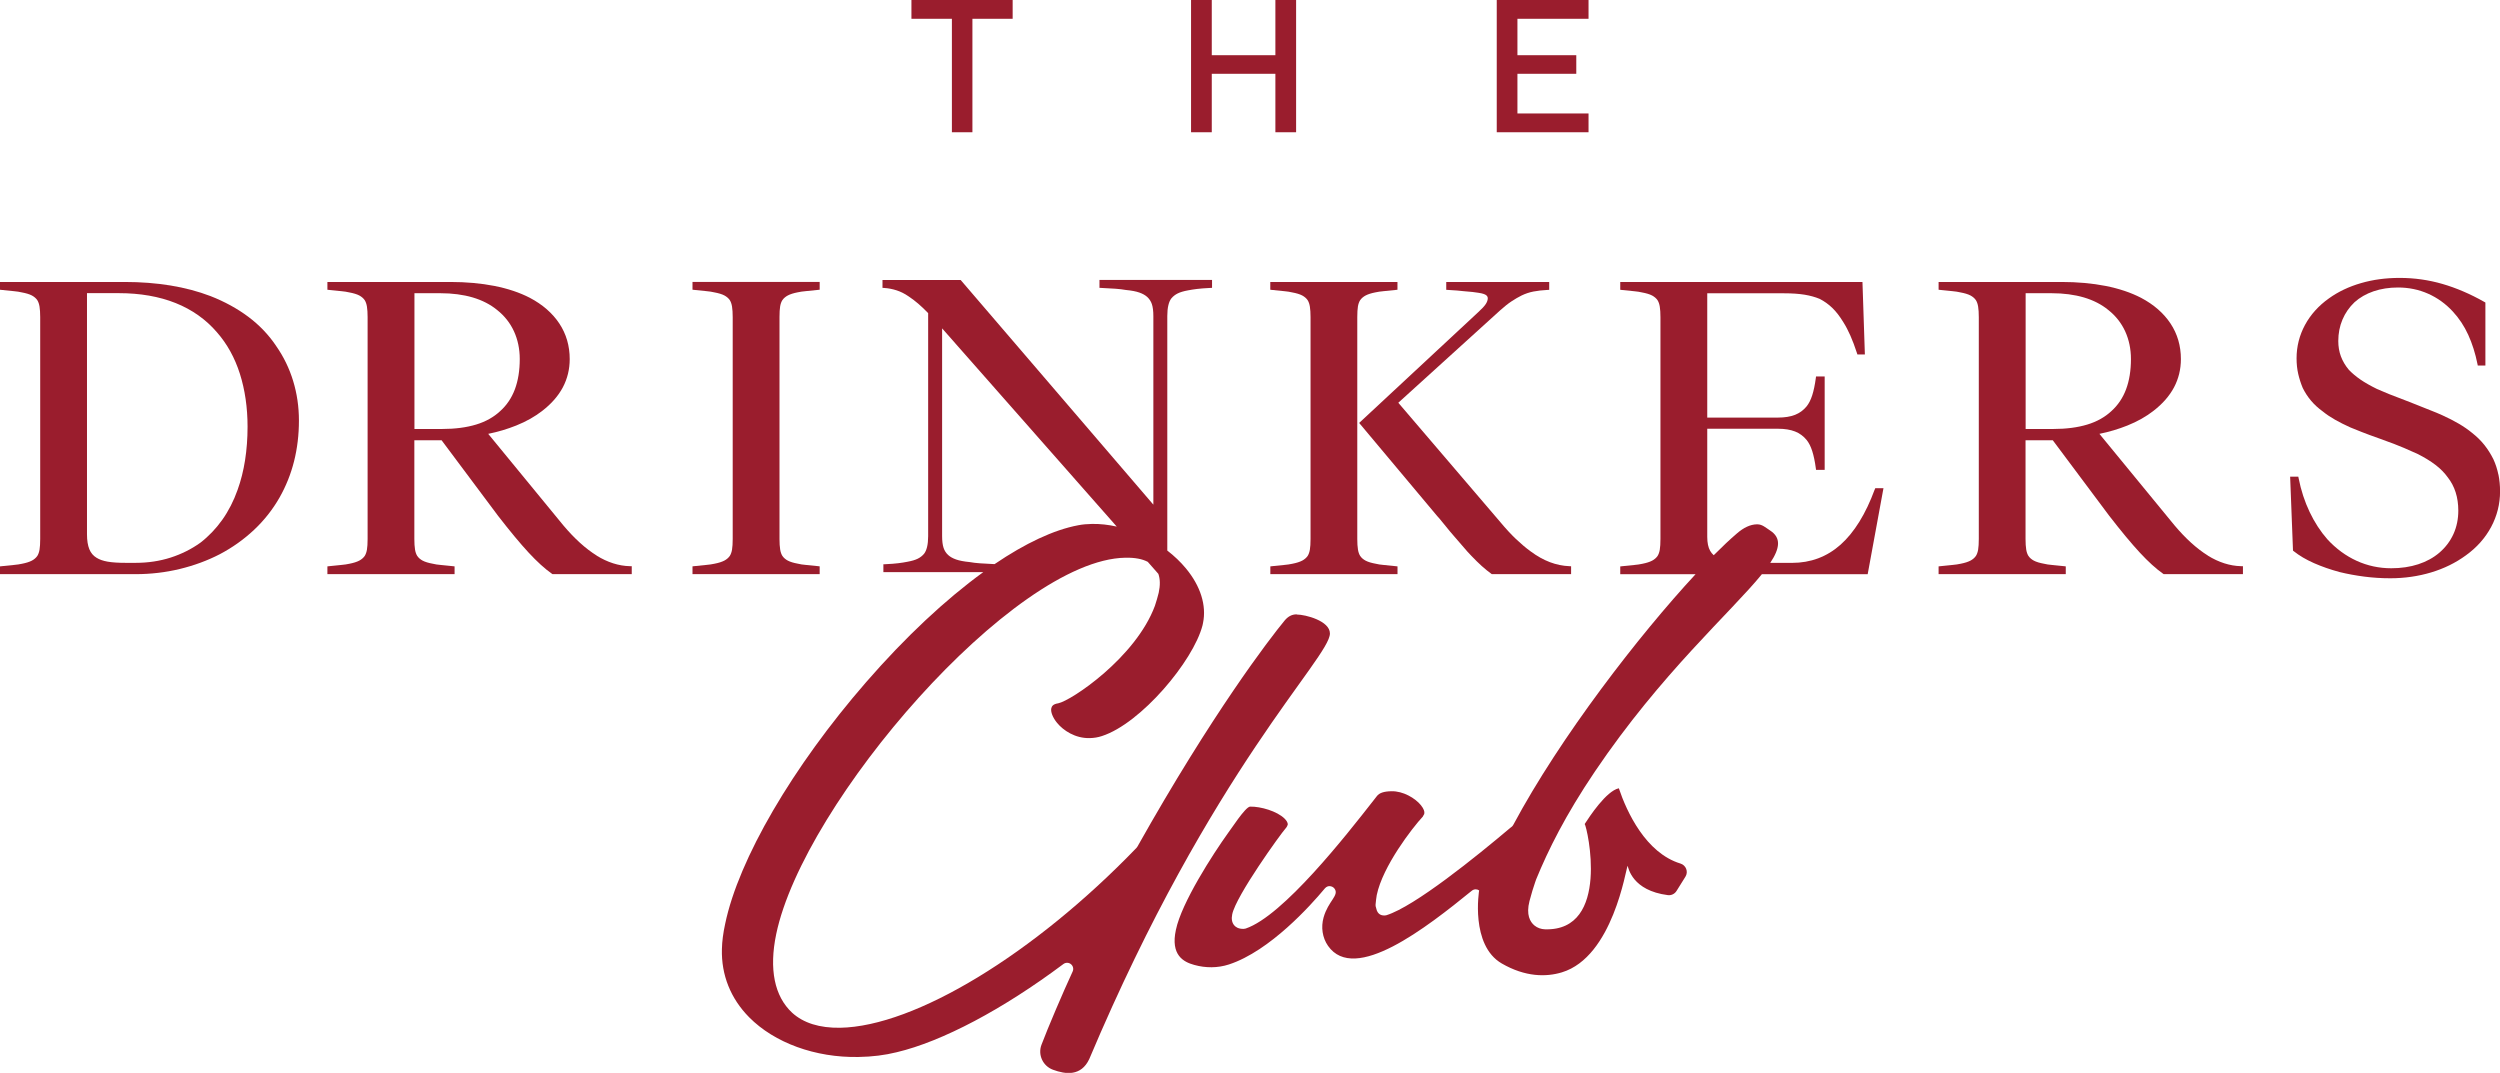
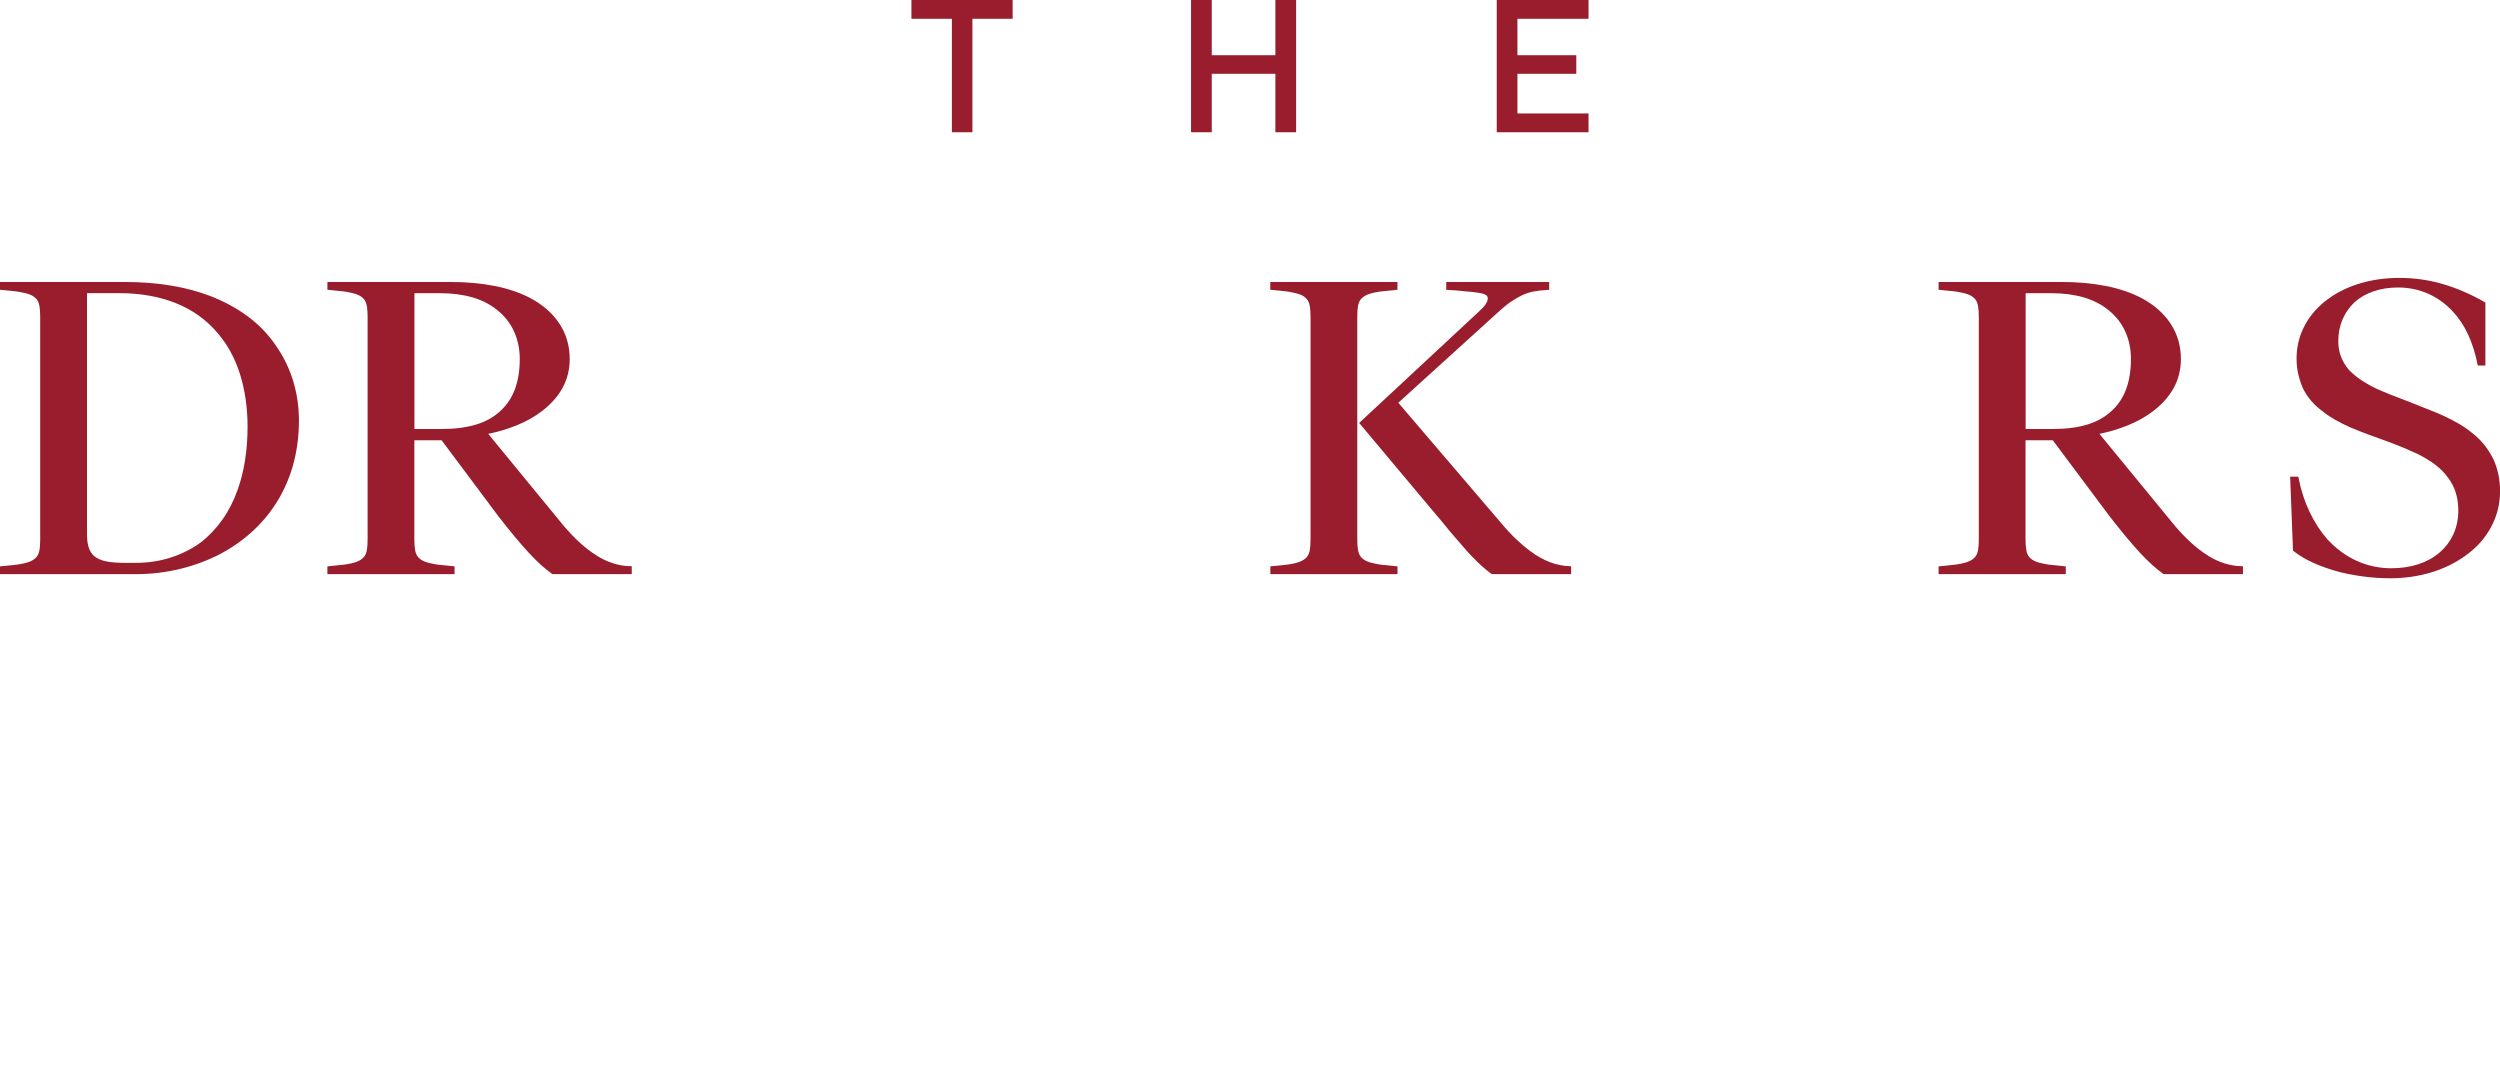
<svg xmlns="http://www.w3.org/2000/svg" id="Layer_2" data-name="Layer 2" viewBox="0 0 891.67 382.66">
  <defs>
    <style>
      .cls-1 {
        fill: #9a1d2d;
        stroke-width: 0px;
      }
    </style>
  </defs>
  <g id="Layer_1-2" data-name="Layer 1">
    <g>
-       <path class="cls-1" d="m462.5,219.12h-.11c-1.61.03-2.93.71-4.15,2.14-5.56,6.73-25.94,33.34-52.55,80.69-.11.15-.22.3-.33.45-36.55,37.92-79.04,63.71-105.72,64.17-7.33.11-13.07-1.68-17.11-5.36-6.32-5.87-8.28-15.56-5.68-28.04,9.72-46.82,84.53-133.55,124.51-134.25,3.39-.07,6.03.43,8.01,1.47l3.78,4.29c.65,1.83.7,4.04.13,6.72-.39,1.57-.84,3.12-1.36,4.68-6.86,18.47-29.83,33.84-34.49,34.77-1.87.28-2.3,1.06-2.47,1.8-.27,1.27.54,3.33,2.08,5.2,2.2,2.67,6.44,5.54,11.63,5.41,1.52-.03,2.98-.27,4.35-.73,13.87-4.46,32.55-26.69,35.87-39.43l.19-.89c1.29-6.25-.87-13.18-6.1-19.48-1.93-2.33-4.18-4.46-6.64-6.36v-83.67c0-1.5.13-2.81.39-3.87.24-1.02.61-1.84,1.08-2.43.59-.7,1.33-1.28,2.22-1.73.92-.46,2.17-.83,3.74-1.11.97-.19,2.05-.36,3.21-.5,1.17-.14,2.7-.26,4.67-.36l.65-.03v-2.81h-40.15v2.81l.65.03c2.06.1,3.76.2,5.12.29,1.32.1,2.53.24,3.65.44,2,.19,3.62.5,4.81.92,1.15.4,2.09.93,2.78,1.55.77.7,1.34,1.56,1.68,2.57.35,1.05.53,2.48.53,4.25v67.28l-68.52-79.89-.21-.24h-27.88v2.8l.64.04c1.46.09,2.94.38,4.4.85,1.45.47,2.87,1.18,4.23,2.12,1.17.77,2.35,1.66,3.51,2.66,1.12.96,2.3,2.09,3.51,3.34v79.55c0,1.5-.13,2.8-.39,3.87-.25,1.02-.61,1.84-1.08,2.43-.59.7-1.33,1.29-2.22,1.73-.91.46-2.16.83-3.74,1.11-.94.19-1.99.36-3.21.51-1.19.15-2.77.27-4.68.36l-.65.03v2.8h35.62c-13.37,9.69-27.72,23.07-41.77,39.23-26.24,30.17-45.51,63.21-50.28,86.21-.71,3.23-1.1,6.25-1.16,9-.25,9.23,3.11,17.63,9.71,24.31,9.05,9.14,23.6,14.45,38.99,14.17,4.94-.08,9.4-.64,13.63-1.69,16.23-3.84,37.9-15.31,59.48-31.47.39-.29.85-.43,1.31-.43.49,0,.97.16,1.37.49.78.63,1.03,1.7.61,2.61-3.36,7.25-8.85,20.11-11.12,26.14-1.35,3.58.49,7.55,4.07,8.89,4.62,1.72,10.06,2.35,12.96-3.77,43.66-103.49,85.85-143.13,85.85-151.82,0-4.49-8.72-6.76-11.87-6.76Zm-107.91-17.92c-2.06-.1-3.76-.19-5.12-.29-1.32-.09-2.53-.24-3.65-.44-1.99-.19-3.61-.5-4.81-.92-1.16-.41-2.1-.93-2.78-1.55-.78-.69-1.34-1.56-1.68-2.57-.35-1.04-.53-2.47-.53-4.25v-74.06l62.29,70.7c-2.95-.66-5.92-1-8.81-.95-1.9.03-3.43.18-4.97.48-8.68,1.63-18.85,6.43-29.78,13.84h-.16Z" />
      <path class="cls-1" d="m98.52,123.43c-2.64-3.95-5.98-7.46-9.93-10.42-3.94-2.95-8.49-5.44-13.53-7.41-4.37-1.67-9.16-2.94-14.23-3.77-5.07-.83-10.57-1.26-16.32-1.26H0v2.77l.61.07c1.74.2,3.19.34,4.33.44,1.1.1,2.02.24,2.79.43,1.55.28,2.77.65,3.63,1.1.82.44,1.48,1,1.94,1.67.38.6.65,1.38.8,2.3.16.99.24,2.26.24,3.77v79.1c0,1.61-.08,2.91-.24,3.84-.15.88-.42,1.63-.78,2.21-.48.69-1.14,1.26-1.96,1.69-.86.45-2.02.82-3.5,1.11-.83.19-1.82.33-2.92.43-1.15.1-2.59.25-4.33.44l-.61.07v2.77h48.42c5.36,0,10.65-.62,15.72-1.85,5.08-1.23,9.88-3,14.25-5.26,4.49-2.36,8.59-5.28,12.21-8.68,3.62-3.4,6.67-7.27,9.09-11.51,2.3-4.04,4.05-8.41,5.2-12.99,1.15-4.57,1.73-9.44,1.73-14.45s-.7-9.7-2.07-14.19c-1.37-4.49-3.41-8.67-6.03-12.41Zm-11.11,40.7c-.59,3.75-1.48,7.3-2.66,10.57-1.39,3.93-3.22,7.52-5.45,10.67-2.23,3.15-4.87,5.91-7.82,8.19-3.19,2.29-6.77,4.08-10.64,5.32-3.88,1.24-8.06,1.87-12.42,1.87h-3.58c-2.67,0-4.85-.14-6.48-.43-1.59-.28-2.9-.74-3.92-1.38-1.17-.7-2.03-1.72-2.57-3.04-.56-1.37-.84-3.16-.84-5.31v-86.03h11.37c7.58,0,14.4,1.19,20.27,3.54,5.84,2.34,10.8,5.85,14.72,10.43h0c3.61,4.11,6.36,9.08,8.17,14.78,1.82,5.72,2.74,12.08,2.74,18.91,0,4.13-.3,8.14-.89,11.91Z" />
      <path class="cls-1" d="m212.82,198.15c-3.94-2.44-7.94-6.07-11.89-10.76l-26.8-32.65c3.43-.69,6.79-1.69,9.99-2.97,3.57-1.43,6.72-3.21,9.37-5.29,3.21-2.49,5.66-5.3,7.27-8.35,1.62-3.07,2.44-6.45,2.44-10.06,0-4.7-1.24-8.97-3.7-12.68-2.45-3.69-5.98-6.78-10.52-9.17-3.62-1.87-7.88-3.3-12.65-4.24-4.75-.93-10.03-1.41-15.69-1.41h-43.86v2.77l.61.07c1.74.2,3.19.34,4.33.44,1.1.1,2.02.24,2.79.43,1.55.28,2.77.65,3.63,1.1.82.44,1.48,1,1.94,1.67.38.6.65,1.38.8,2.3.16.99.24,2.26.24,3.77v79.1c0,1.61-.08,2.91-.24,3.84-.15.88-.42,1.63-.78,2.21-.48.69-1.14,1.26-1.96,1.69-.86.45-2.02.82-3.5,1.11-.83.19-1.82.33-2.92.43-1.15.1-2.59.25-4.33.44l-.61.07v2.77h45.36v-2.77l-.61-.07c-1.75-.19-3.19-.34-4.34-.44-1.1-.09-2.02-.23-2.79-.43-1.56-.28-2.78-.65-3.63-1.1-.82-.43-1.48-1-1.94-1.67-.38-.6-.65-1.37-.8-2.3-.16-.98-.24-2.25-.24-3.77v-35.2h9.72l20.16,26.98c4.23,5.46,7.89,9.86,10.87,13.08,3.01,3.25,5.81,5.79,8.34,7.57l.18.12h28.27v-2.82l-.67-.02c-3.98-.09-7.98-1.37-11.87-3.78Zm-55.1-45.14h-9.9v-48.43h9.25c4.25,0,8.13.51,11.54,1.51,3.37,1,6.3,2.5,8.72,4.49h0c2.62,2.08,4.63,4.63,5.99,7.59,1.36,2.98,2.06,6.3,2.06,9.89,0,4.09-.59,7.73-1.75,10.82-1.15,3.06-2.9,5.65-5.2,7.72-2.3,2.16-5.2,3.79-8.61,4.82-3.45,1.05-7.52,1.58-12.1,1.58Z" />
-       <path class="cls-1" d="m292.37,202l-.61-.07c-1.75-.19-3.19-.34-4.34-.44-1.1-.09-2.02-.23-2.79-.43-1.56-.28-2.78-.65-3.63-1.1-.82-.43-1.48-1-1.94-1.67-.38-.6-.65-1.37-.8-2.3-.16-.98-.24-2.25-.24-3.77v-79.1c0-1.62.08-2.91.23-3.84.15-.88.41-1.62.79-2.22.47-.68,1.13-1.24,1.95-1.68.86-.45,2.03-.83,3.49-1.11.83-.19,1.81-.33,2.92-.43,1.15-.1,2.59-.24,4.34-.44l.61-.07v-2.77h-45.36v2.77l.61.07c1.74.2,3.19.34,4.33.44,1.1.1,2.02.24,2.79.43,1.55.28,2.77.65,3.63,1.1.82.44,1.48,1,1.94,1.67.38.6.65,1.38.8,2.3.16.99.24,2.26.24,3.77v79.1c0,1.61-.08,2.91-.24,3.84-.15.88-.42,1.63-.78,2.21-.48.69-1.14,1.26-1.96,1.69-.86.45-2.02.82-3.5,1.11-.83.19-1.82.33-2.92.43-1.15.1-2.59.25-4.33.44l-.61.07v2.77h45.36v-2.77Z" />
      <path class="cls-1" d="m519.8,103.63c.79.05,1.51.12,2.19.22,1.29.1,2.37.19,3.23.29.85.1,1.54.19,2.1.29,1.61.23,2.36.57,2.7.82.42.31.62.67.62,1.13,0,.64-.24,1.33-.7,2.04-.51.78-1.4,1.74-2.66,2.88l-42.51,39.55,27.85,33.23c.2.19.81.85,2.53,3,1.42,1.77,2.57,3.16,3.44,4.13,1.3,1.46,2.43,2.77,3.41,3.94.99,1.19,1.94,2.24,2.8,3.11,1.3,1.37,2.55,2.59,3.7,3.63,1.16,1.04,2.3,1.97,3.4,2.76l.18.13h28.28v-2.81l-.66-.03c-2.3-.09-4.62-.57-6.87-1.42-2.27-.85-4.6-2.15-6.92-3.87-1.7-1.24-3.45-2.72-5.23-4.41-1.76-1.67-3.63-3.7-5.57-6.03l-36.38-42.56,36.32-32.95c1.49-1.34,2.86-2.43,4.08-3.23,1.22-.81,2.43-1.51,3.58-2.08,1.35-.65,2.78-1.13,4.23-1.41,1.48-.28,3.15-.48,4.96-.57l.65-.03v-2.8h-36.72v2.79l.64.04c1.41.1,2.53.17,3.34.22Z" />
      <path class="cls-1" d="m453.09,103.34l.61.07c1.74.2,3.19.34,4.33.44,1.1.1,2.02.24,2.79.43,1.55.28,2.77.65,3.63,1.1.82.44,1.48,1,1.94,1.67.38.6.65,1.38.8,2.3.16.99.24,2.26.24,3.77v79.1c0,1.61-.08,2.91-.24,3.84-.15.88-.42,1.63-.78,2.21-.48.69-1.14,1.26-1.96,1.69-.86.45-2.02.82-3.5,1.11-.83.19-1.82.33-2.92.43-1.15.1-2.59.25-4.33.44l-.61.07v2.77h45.36v-2.77l-.61-.07c-1.75-.19-3.19-.34-4.34-.44-1.1-.09-2.02-.23-2.79-.43-1.56-.28-2.78-.65-3.63-1.1-.82-.43-1.48-1-1.94-1.67-.38-.6-.65-1.37-.8-2.3-.16-.98-.24-2.25-.24-3.77v-79.1c0-1.62.08-2.91.23-3.84.15-.88.41-1.62.79-2.22.47-.68,1.13-1.24,1.95-1.68.86-.45,2.03-.83,3.49-1.11.83-.19,1.81-.33,2.92-.43,1.15-.1,2.59-.24,4.34-.44l.61-.07v-2.77h-45.36v2.77Z" />
-       <path class="cls-1" d="m668.66,174.55c-3.2,8.73-7.31,15.37-12.19,19.72-4.84,4.31-10.66,6.49-17.3,6.49h-7.78c3.5-5.26,3.93-8.97-.07-11.56-1.62-1.05-2.75-2.16-4.49-2.19h-.26c-2.27.05-4.66,1.15-7.1,3.28-2.39,2.04-5.18,4.66-8.24,7.74-.51-.46-.94-.97-1.26-1.54-.7-1.2-1.05-2.89-1.05-5v-38.57h25.22c2.4,0,4.45.33,6.1.98,1.62.64,3,1.65,4.12,3.02.81,1,1.48,2.33,2,3.95.53,1.67.96,3.72,1.28,6.11l.08.6h3.08v-33.3h-3.08l-.08.6c-.32,2.39-.75,4.44-1.28,6.11-.52,1.62-1.19,2.95-2,3.95-1.12,1.37-2.5,2.38-4.12,3.02-1.65.65-3.7.98-6.1.98h-25.22v-44.33h27.33c2.88,0,5.36.17,7.38.5,2.01.33,3.82.84,5.34,1.47,1.67.84,3.2,1.94,4.56,3.25,1.37,1.32,2.7,3.05,3.97,5.15.85,1.34,1.68,2.94,2.48,4.74.8,1.82,1.59,3.92,2.34,6.23l.15.47h2.67l-.86-25.83h-86.39v2.77l.61.07c1.74.2,3.19.34,4.33.44,1.1.1,2.02.24,2.79.43,1.55.28,2.77.65,3.63,1.1.82.44,1.48,1,1.94,1.67.38.6.65,1.38.8,2.3.16.99.24,2.26.24,3.77v79.1c0,1.61-.08,2.91-.24,3.84-.15.88-.42,1.63-.78,2.21-.48.69-1.14,1.26-1.96,1.69-.86.45-2.02.82-3.5,1.11-.83.19-1.82.33-2.92.43-1.15.1-2.59.25-4.33.44l-.61.07v2.77h26.87c-20.12,21.71-48.18,57.91-65.03,89.42-.15.29-.37.54-.63.73-.01,0-.18.13-.19.14l-.19.14c-12.15,10.27-34.13,28.04-44.22,31.2-.2.06-.4.1-.61.1h-.23c-.79,0-2.33-.28-2.78-2.45-.02-.11-.04-.24-.1-.38-.14-.33-.19-.7-.16-1.06l.03-.3c.09-.94.2-1.97.39-3.09,2.1-10.22,12.62-23.91,16.47-28.04l.06-.16c.07-.18.17-.36.29-.51.05-.07.08-.11.1-.15,0-.11.03-.22.05-.32.12-.51-.14-1.54-1.21-2.87-2.05-2.54-6.38-5.08-10.5-4.99-2.72.05-4.33.59-5.22,1.75l-1.28,1.64c-9.61,12.28-32.11,41.04-45.49,45.58-.21.07-.44.11-.67.12h-.34c-1.69-.01-2.62-.69-3.12-1.29-.79-.96-1.03-2.27-.69-3.89,1.33-6.61,17.44-28.91,18.99-30.59.49-.54.7-.99.84-1.55,0,0,0,0,0-.01-.07-.64-.46-1.31-1.16-2-2.67-2.64-8.49-4.34-12.28-4.27-1.71.03-7.11,8.53-7.83,9.35-5.5,7.66-16.65,24.98-18.64,34.58-1.98,9.06,2.74,11.48,6.47,12.51l.07.02c4.05,1.14,8.36,1.14,12.36-.16,14.67-4.79,29.38-21.34,33.89-26.74.51-.61.98-1.18,1.99-1.2.69,0,1.44.35,1.85.97,1.6,2.42-2.29,4.31-3.96,10.2-.97,3.44-.46,7.21,1.59,10.14,9.48,13.55,35.09-6.51,51.29-19.68.4-.32.89-.49,1.37-.49.43,0,.86.13,1.23.38,0,0-3.25,19.54,8.09,26.08,8.4,4.85,15.82,4.85,21.42,3.15,18.23-5.54,22.81-36.95,23.44-37.97,0-.01.03,0,.03.01.26.74,1.62,8.79,14.33,10.42,1.22.16,2.43-.43,3.08-1.47l3.19-5.11c1.11-1.77.21-4.08-1.79-4.69-12.36-3.77-19.14-18.41-21.96-26.83,0,0-.01-.02-.02-.01-4.52,1.01-10.47,10.15-12.16,12.74,0,0,0,0,0,.01.92,1.22,9.33,38.27-14.17,37.55-1.36-.04-2.7-.49-3.75-1.36-1.55-1.28-3.03-3.81-1.77-8.72.64-2.49,1.46-5.13,2.01-6.69l.33-.94s.03-.09.05-.14c4.26-10.4,10.43-22.85,20.92-38.4,23.61-34.99,48.58-56.86,59.57-70.4h37.74l5.63-30.67h-2.93l-.16.45Z" />
      <path class="cls-1" d="m787.48,198.15c-3.94-2.44-7.94-6.07-11.89-10.76l-26.8-32.65c3.43-.69,6.79-1.69,9.99-2.97,3.57-1.43,6.72-3.21,9.37-5.29,3.21-2.49,5.66-5.3,7.27-8.35,1.62-3.07,2.44-6.45,2.44-10.06,0-4.7-1.24-8.97-3.7-12.68-2.45-3.69-5.98-6.78-10.52-9.17-3.62-1.87-7.88-3.3-12.65-4.24-4.75-.93-10.03-1.41-15.69-1.41h-43.86v2.77l.61.07c1.74.2,3.19.34,4.33.44,1.1.1,2.02.24,2.79.43,1.55.28,2.77.65,3.63,1.1.82.44,1.48,1,1.94,1.67.38.6.65,1.38.8,2.3.16.99.24,2.26.24,3.77v79.1c0,1.61-.08,2.91-.24,3.84-.15.88-.42,1.63-.78,2.21-.48.69-1.14,1.26-1.96,1.69-.86.45-2.02.82-3.5,1.11-.83.19-1.82.33-2.92.43-1.15.1-2.59.25-4.33.44l-.61.07v2.77h45.36v-2.77l-.61-.07c-1.75-.19-3.19-.34-4.34-.44-1.1-.09-2.02-.23-2.79-.43-1.56-.28-2.78-.65-3.63-1.1-.82-.43-1.48-1-1.94-1.67-.38-.6-.65-1.37-.8-2.3-.16-.98-.24-2.25-.24-3.77v-35.2h9.72l20.16,26.98c4.23,5.46,7.89,9.86,10.87,13.08,3.01,3.25,5.81,5.79,8.34,7.57l.18.12h28.27v-2.82l-.67-.02c-3.98-.09-7.98-1.37-11.87-3.78Zm-55.1-45.14h-9.9v-48.43h9.25c4.25,0,8.13.51,11.54,1.51,3.37,1,6.3,2.5,8.72,4.49h0c2.62,2.08,4.63,4.63,5.99,7.59,1.36,2.98,2.06,6.3,2.06,9.89,0,4.09-.59,7.73-1.75,10.82-1.15,3.06-2.9,5.65-5.2,7.72-2.3,2.16-5.2,3.79-8.61,4.82-3.45,1.05-7.52,1.58-12.1,1.58Z" />
      <path class="cls-1" d="m891.08,169.23c-.39-1.9-.98-3.72-1.77-5.44-.89-1.79-1.96-3.49-3.17-5.03-1.22-1.55-2.74-3.04-4.5-4.42-1.32-1.09-2.88-2.17-4.65-3.21-1.75-1.03-3.75-2.05-5.93-3.04-1.28-.58-2.77-1.2-4.43-1.84-1.63-.63-4.01-1.59-7.18-2.86-3.41-1.29-5.83-2.22-7.4-2.85-1.53-.62-2.98-1.23-4.27-1.81-2.35-1.15-4.35-2.29-5.94-3.39-1.58-1.09-2.97-2.27-4.1-3.46-1.25-1.49-2.19-3.1-2.82-4.78-.62-1.67-.93-3.51-.93-5.47,0-2.73.5-5.3,1.49-7.64.99-2.34,2.44-4.43,4.31-6.2,1.87-1.69,4.15-2.99,6.77-3.89,2.63-.9,5.57-1.36,8.74-1.36,3.79,0,7.4.74,10.72,2.21,3.32,1.47,6.29,3.61,8.82,6.36h0c2.22,2.38,4.07,5.18,5.5,8.31,1.44,3.16,2.54,6.66,3.29,10.4l.11.55h2.72v-22.47l-.35-.2c-5.02-2.85-10.06-5.01-14.97-6.43-4.93-1.43-10.04-2.15-15.18-2.15s-9.59.62-13.87,1.86c-4.3,1.24-8.15,3.07-11.45,5.45-3.65,2.59-6.52,5.77-8.52,9.46-2,3.7-3.01,7.7-3.01,11.9,0,2,.2,3.88.59,5.57.39,1.69.92,3.35,1.6,4.98.78,1.6,1.77,3.13,2.94,4.53,1.17,1.4,2.61,2.72,4.25,3.9,1.22,1,2.67,1.98,4.33,2.92,1.62.92,3.45,1.85,5.46,2.75,1.2.49,2.53,1.03,4,1.61,1.5.6,3.78,1.44,6.78,2.5,3.85,1.39,6.58,2.43,8.35,3.2,1.79.78,3.44,1.51,4.93,2.18,2.45,1.25,4.58,2.55,6.33,3.89,1.73,1.32,3.19,2.8,4.36,4.42,1.25,1.59,2.2,3.39,2.82,5.35.63,1.98.95,4.17.95,6.53,0,3.01-.58,5.82-1.73,8.36-1.15,2.54-2.84,4.77-5.03,6.65-2.1,1.79-4.62,3.18-7.51,4.12-2.91.95-6.15,1.43-9.64,1.43-4.34,0-8.49-.89-12.34-2.65-3.86-1.76-7.38-4.34-10.44-7.67-2.44-2.77-4.57-6.04-6.33-9.73-1.76-3.69-3.09-7.75-3.94-12.07l-.11-.55h-2.91l1.02,26.37.24.2c1.99,1.59,4.43,3.03,7.24,4.27,2.77,1.22,5.85,2.3,9.16,3.19,2.83.69,5.79,1.23,8.79,1.62,3,.39,6.13.59,9.29.59,5.04,0,9.93-.7,14.53-2.08,4.61-1.38,8.8-3.44,12.42-6.1,3.87-2.78,6.9-6.19,9-10.12,2.11-3.94,3.18-8.21,3.18-12.7,0-2.08-.2-4.1-.58-6Z" />
      <polygon class="cls-1" points="339.51 47.17 346.83 47.17 346.83 6.7 361.18 6.7 361.18 0 325.08 0 325.08 6.7 339.51 6.7 339.51 47.17" />
      <polygon class="cls-1" points="432.2 26.32 454.89 26.32 454.89 47.17 462.28 47.17 462.28 0 454.89 0 454.89 19.69 432.2 19.69 432.2 0 424.81 0 424.81 47.17 432.2 47.17 432.2 26.32" />
      <polygon class="cls-1" points="566.58 40.47 541.22 40.47 541.22 26.32 562.21 26.32 562.21 19.69 541.22 19.69 541.22 6.7 566.58 6.7 566.58 0 533.84 0 533.84 47.17 566.58 47.17 566.58 40.47" />
    </g>
  </g>
</svg>